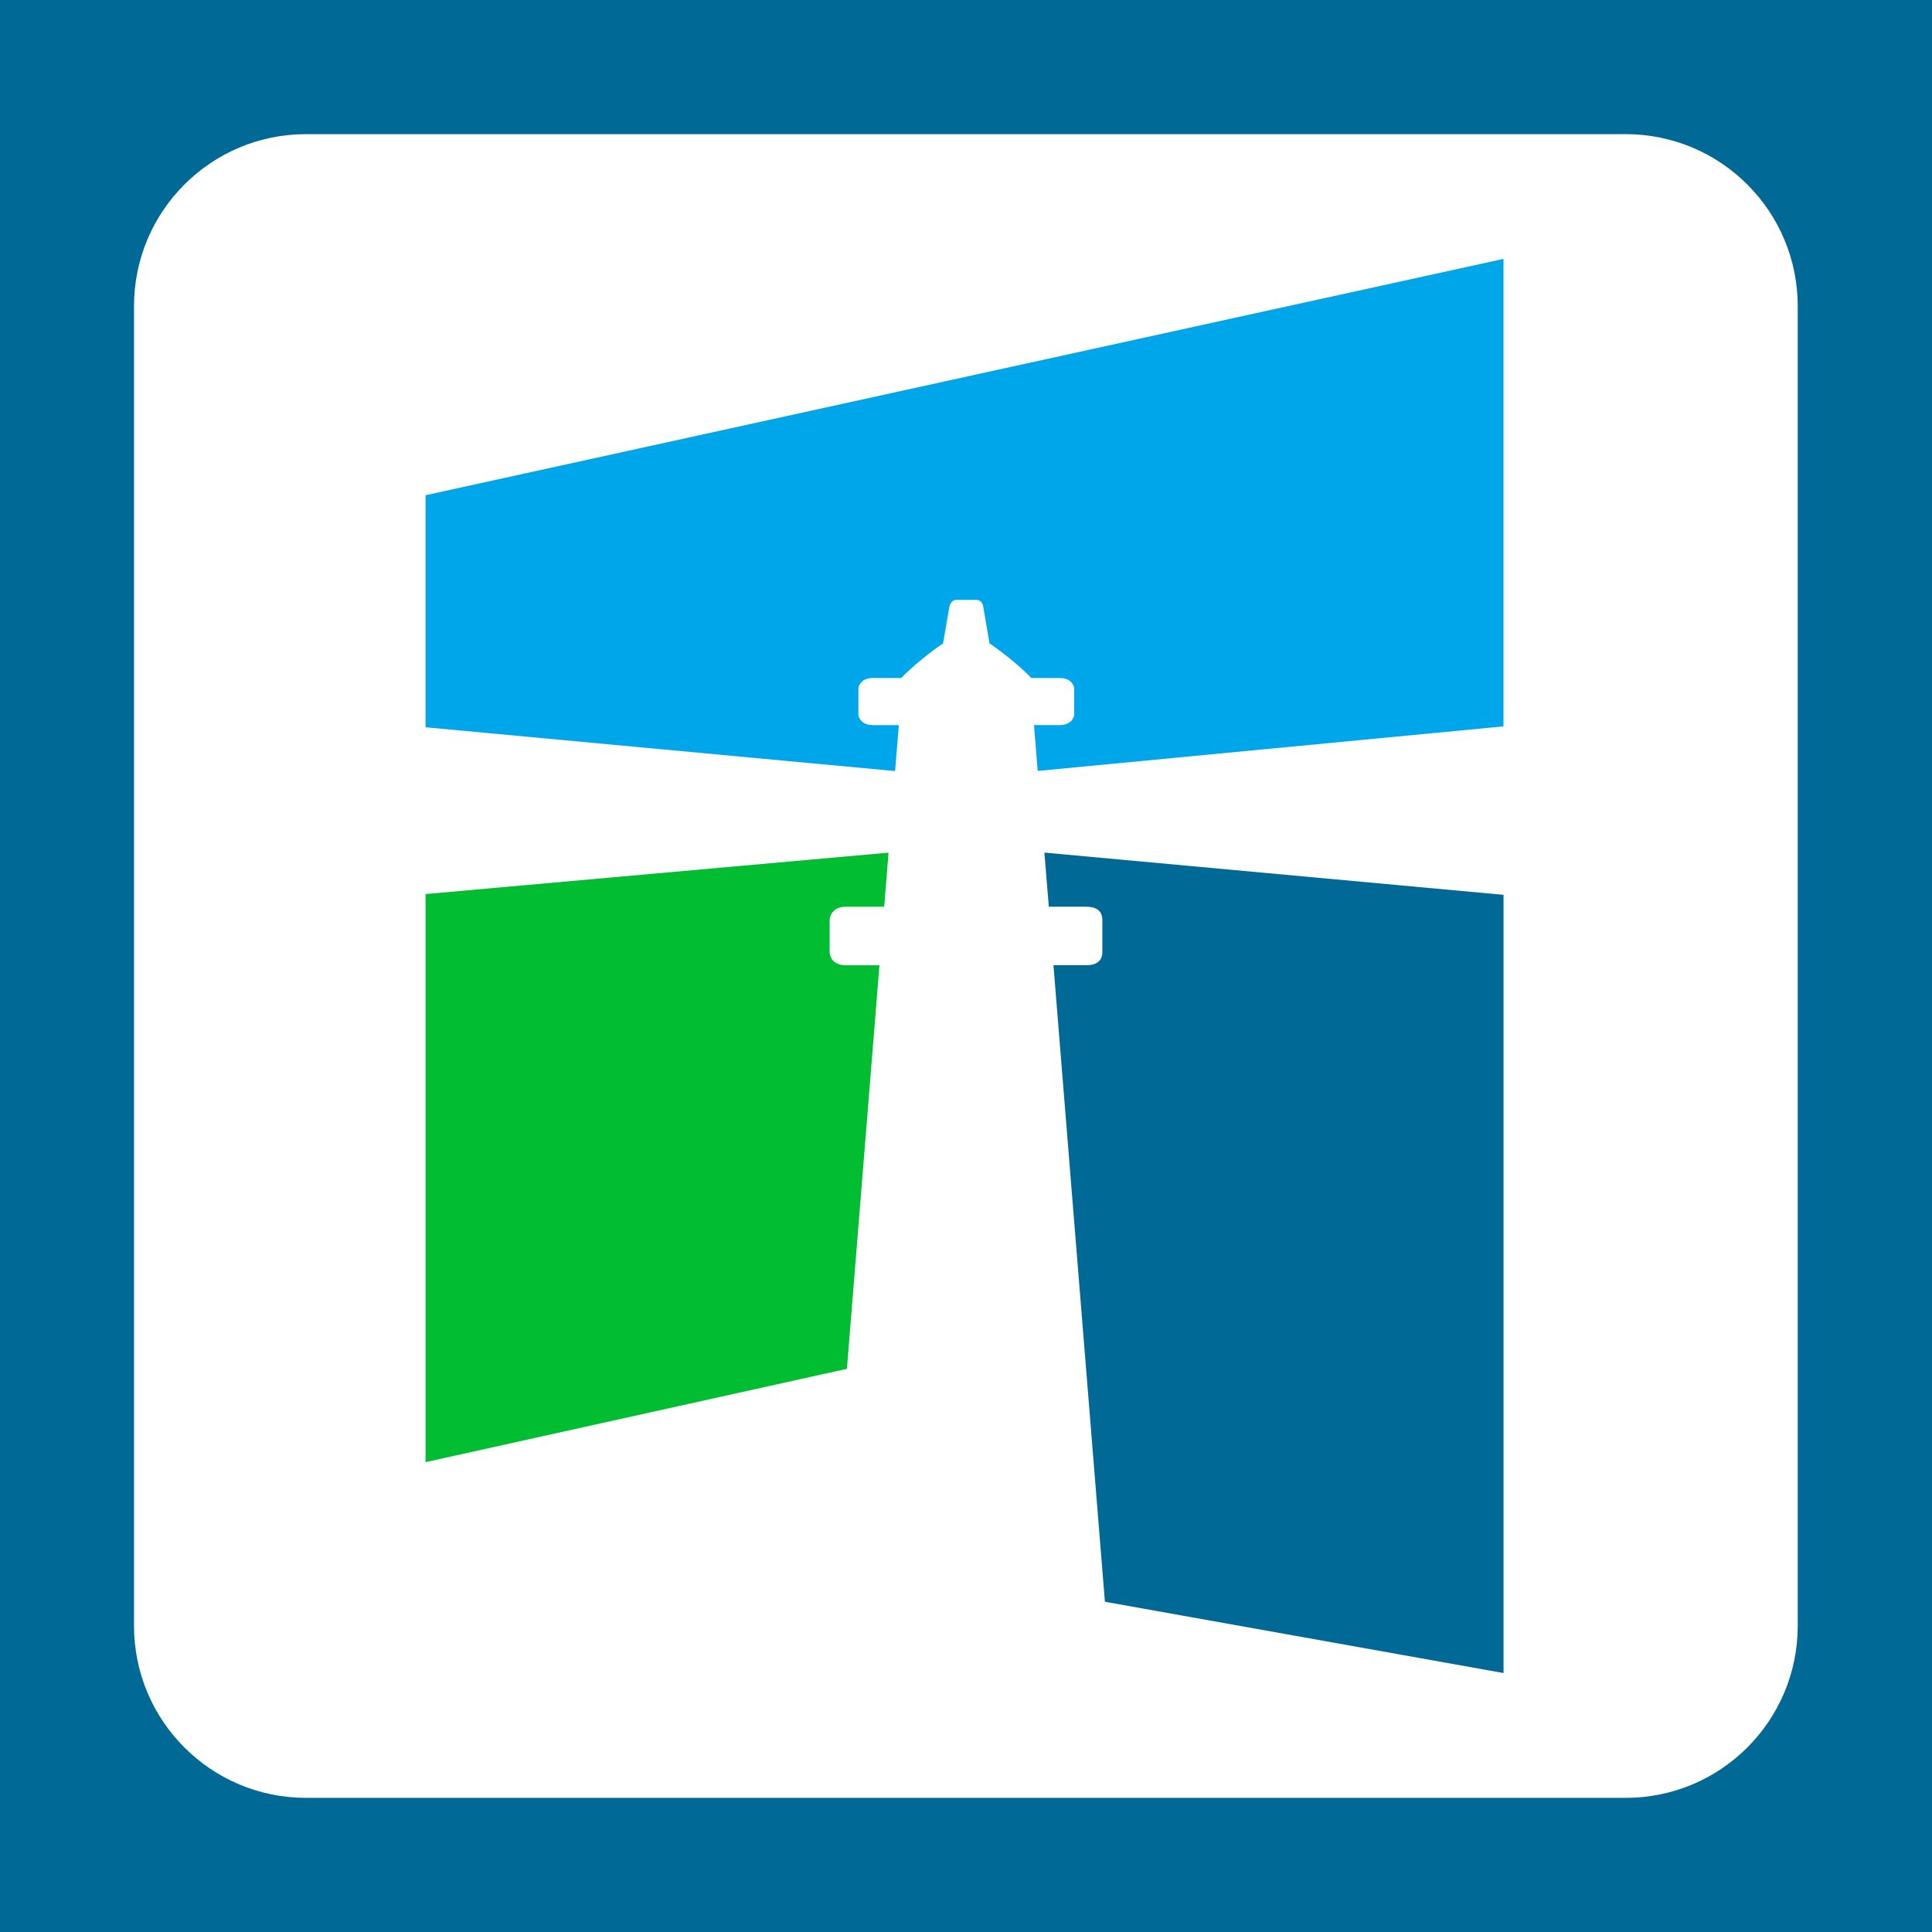
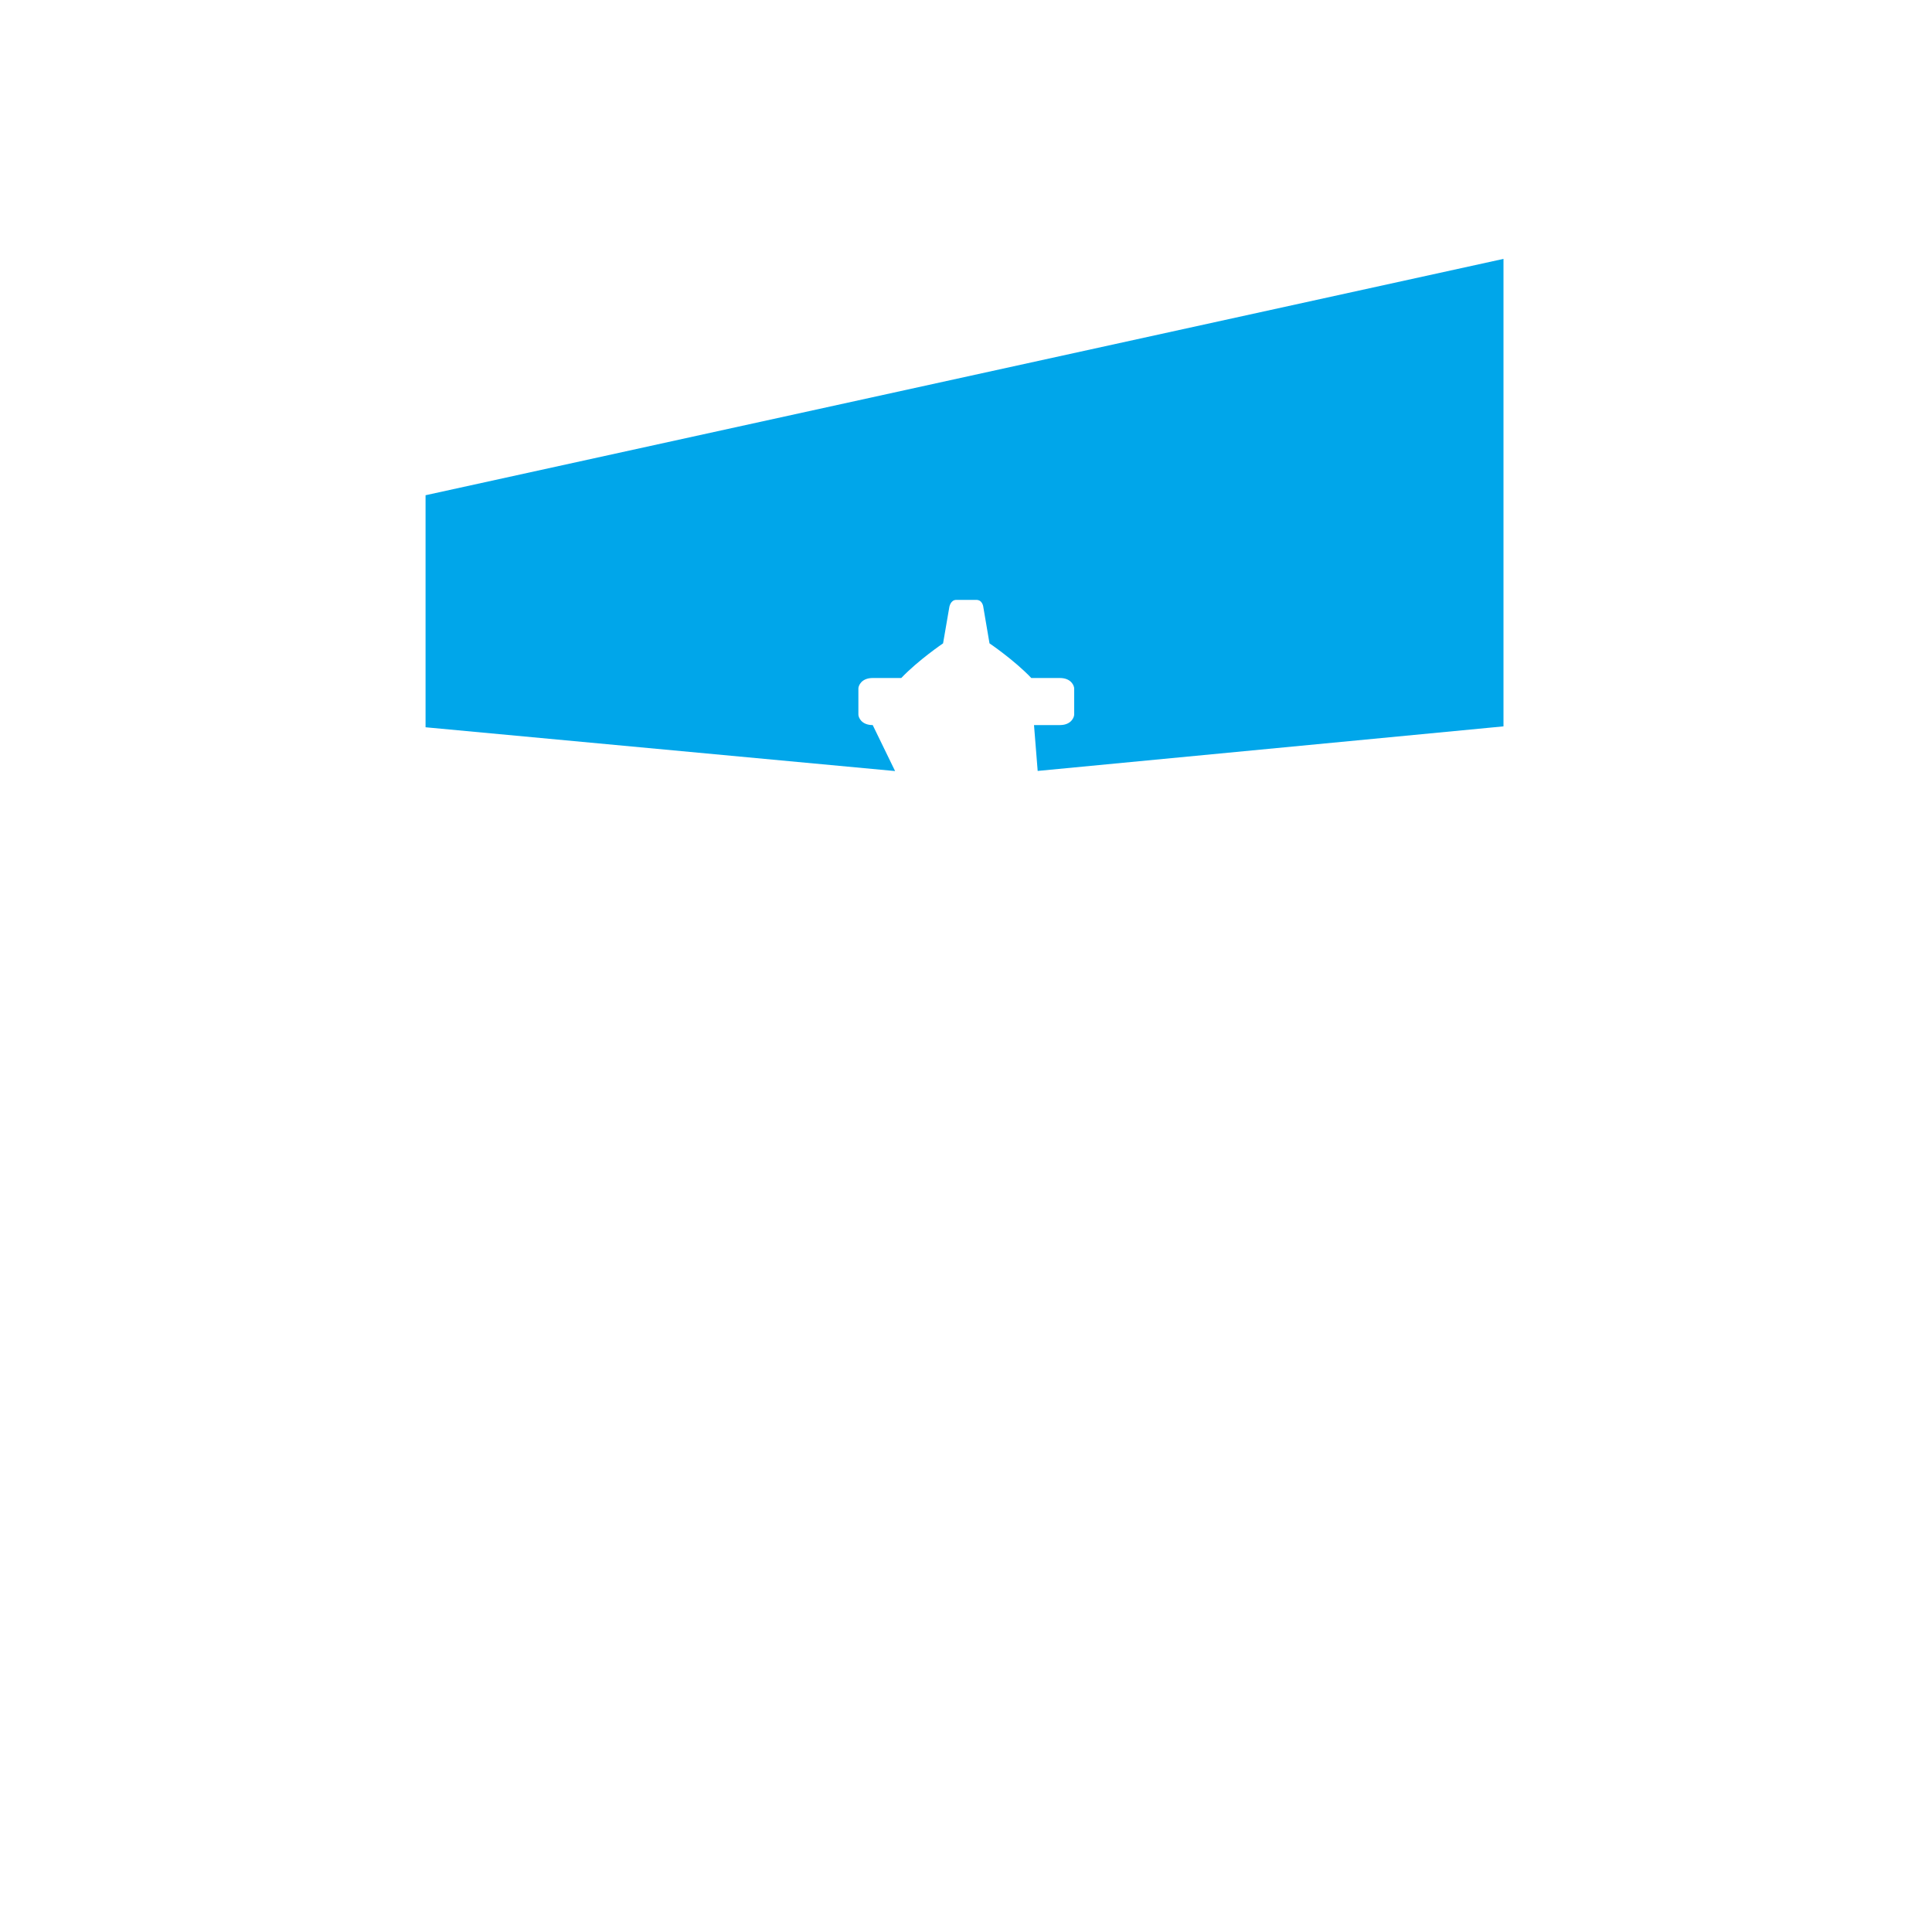
<svg xmlns="http://www.w3.org/2000/svg" width="300px" height="300px" viewBox="0 0 300 300" version="1.1">
  <title>Fisgard Capital</title>
  <g id="Page-2" stroke="none" stroke-width="1" fill="none" fill-rule="evenodd">
    <g id="Fisgard-Capital" fill-rule="nonzero">
      <g id="SVGID_00000128444205806517133790000016174659743712943271_-link" fill="#FFFFFF">
-         <rect id="SVGID_00000128444205806517133790000016174659743712943271_" x="0" y="0" width="300" height="300" />
-       </g>
-       <rect id="Rectangle" fill="#006996" x="0" y="0" width="300" height="300" />
-       <path d="M252.44,20.83 L47.52,20.83 C32.77,20.83 20.81,32.79 20.81,47.54 L20.81,252.46 C20.81,267.21 32.77,279.17 47.52,279.17 L252.44,279.17 C267.19,279.17 279.15,267.21 279.15,252.46 L279.15,47.54 C279.15,32.79 267.19,20.83 252.44,20.83 Z" id="Path" fill="#FFFFFF" />
-       <path d="M135.52,112.59 C133.74,112.59 133.29,111.38 133.29,110.95 L133.29,106.92 C133.29,106.49 133.74,105.28 135.52,105.28 L139.95,105.28 C142.6,102.5 146.44,99.9 146.44,99.9 L147.41,94.27 C147.41,94.25 147.6,93.15 148.49,93.15 L151.61,93.15 C152.58,93.15 152.69,94.25 152.69,94.27 L153.65,99.9 C153.65,99.9 157.49,102.5 160.14,105.28 L164.57,105.28 C166.35,105.28 166.8,106.49 166.8,106.92 L166.8,110.95 C166.8,111.38 166.34,112.59 164.57,112.59 L160.56,112.59 L161.13,119.71 L233.46,112.79 L233.46,40.2 L66.08,76.9 L66.08,112.93 L138.99,119.73 L139.57,112.6 L135.52,112.6 L135.52,112.59 Z" id="Path" fill="#00A6EA" />
-       <path d="M131.31,149.88 C129.21,149.88 128.83,148.42 128.83,147.85 L128.83,142.82 C128.83,142.26 129.3,140.8 131.31,140.8 L137.3,140.8 L137.97,132.4 L66.08,138.83 L66.08,227.04 L131.51,212.55 L136.56,149.89 L131.31,149.89 L131.31,149.88 Z" id="Path" fill="#00BD31" />
-       <path d="M168.69,140.8 C171.02,140.8 171.17,142.26 171.17,142.82 L171.17,147.85 C171.17,148.42 171.02,149.88 168.69,149.88 L163.58,149.88 L171.57,248.72 L233.47,259.79 L233.47,138.95 L162.17,132.39 L162.86,140.79 L168.69,140.79 L168.69,140.8 Z" id="Path" fill="#006996" />
+         </g>
+       <path d="M135.52,112.59 C133.74,112.59 133.29,111.38 133.29,110.95 L133.29,106.92 C133.29,106.49 133.74,105.28 135.52,105.28 L139.95,105.28 C142.6,102.5 146.44,99.9 146.44,99.9 L147.41,94.27 C147.41,94.25 147.6,93.15 148.49,93.15 L151.61,93.15 C152.58,93.15 152.69,94.25 152.69,94.27 L153.65,99.9 C153.65,99.9 157.49,102.5 160.14,105.28 L164.57,105.28 C166.35,105.28 166.8,106.49 166.8,106.92 L166.8,110.95 C166.8,111.38 166.34,112.59 164.57,112.59 L160.56,112.59 L161.13,119.71 L233.46,112.79 L233.46,40.2 L66.08,76.9 L66.08,112.93 L138.99,119.73 L135.52,112.6 L135.52,112.59 Z" id="Path" fill="#00A6EA" />
    </g>
  </g>
</svg>